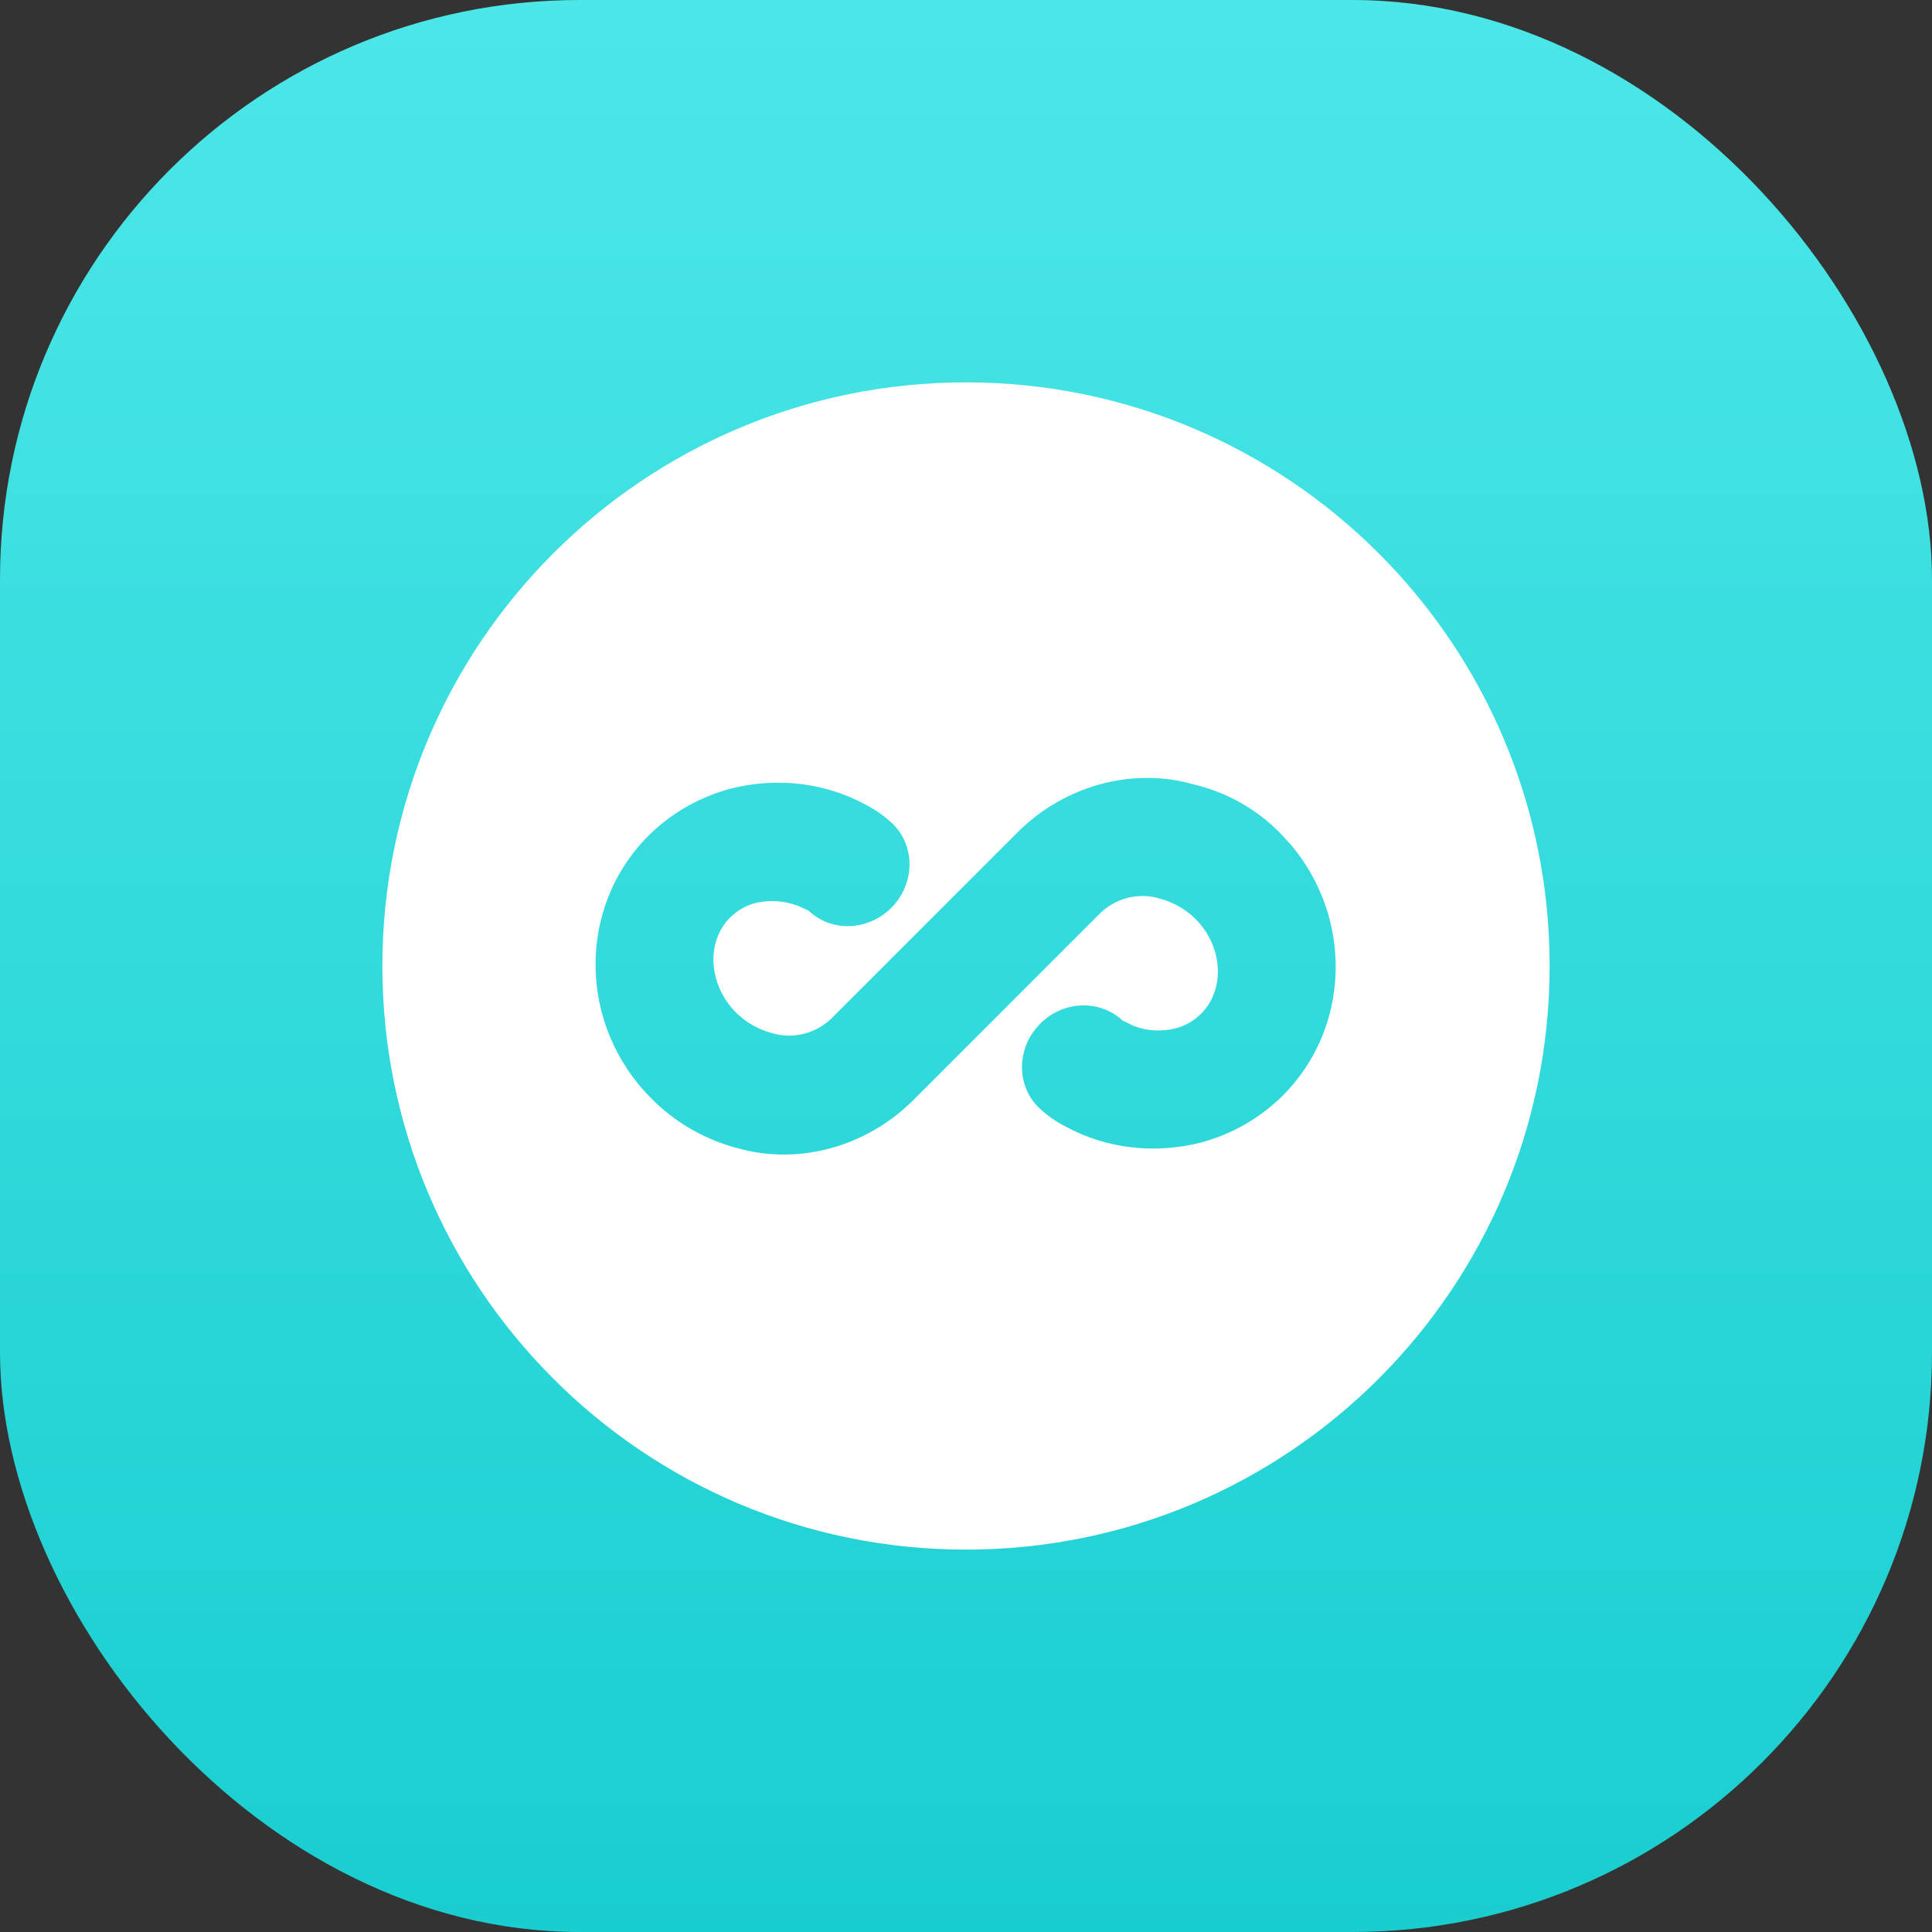
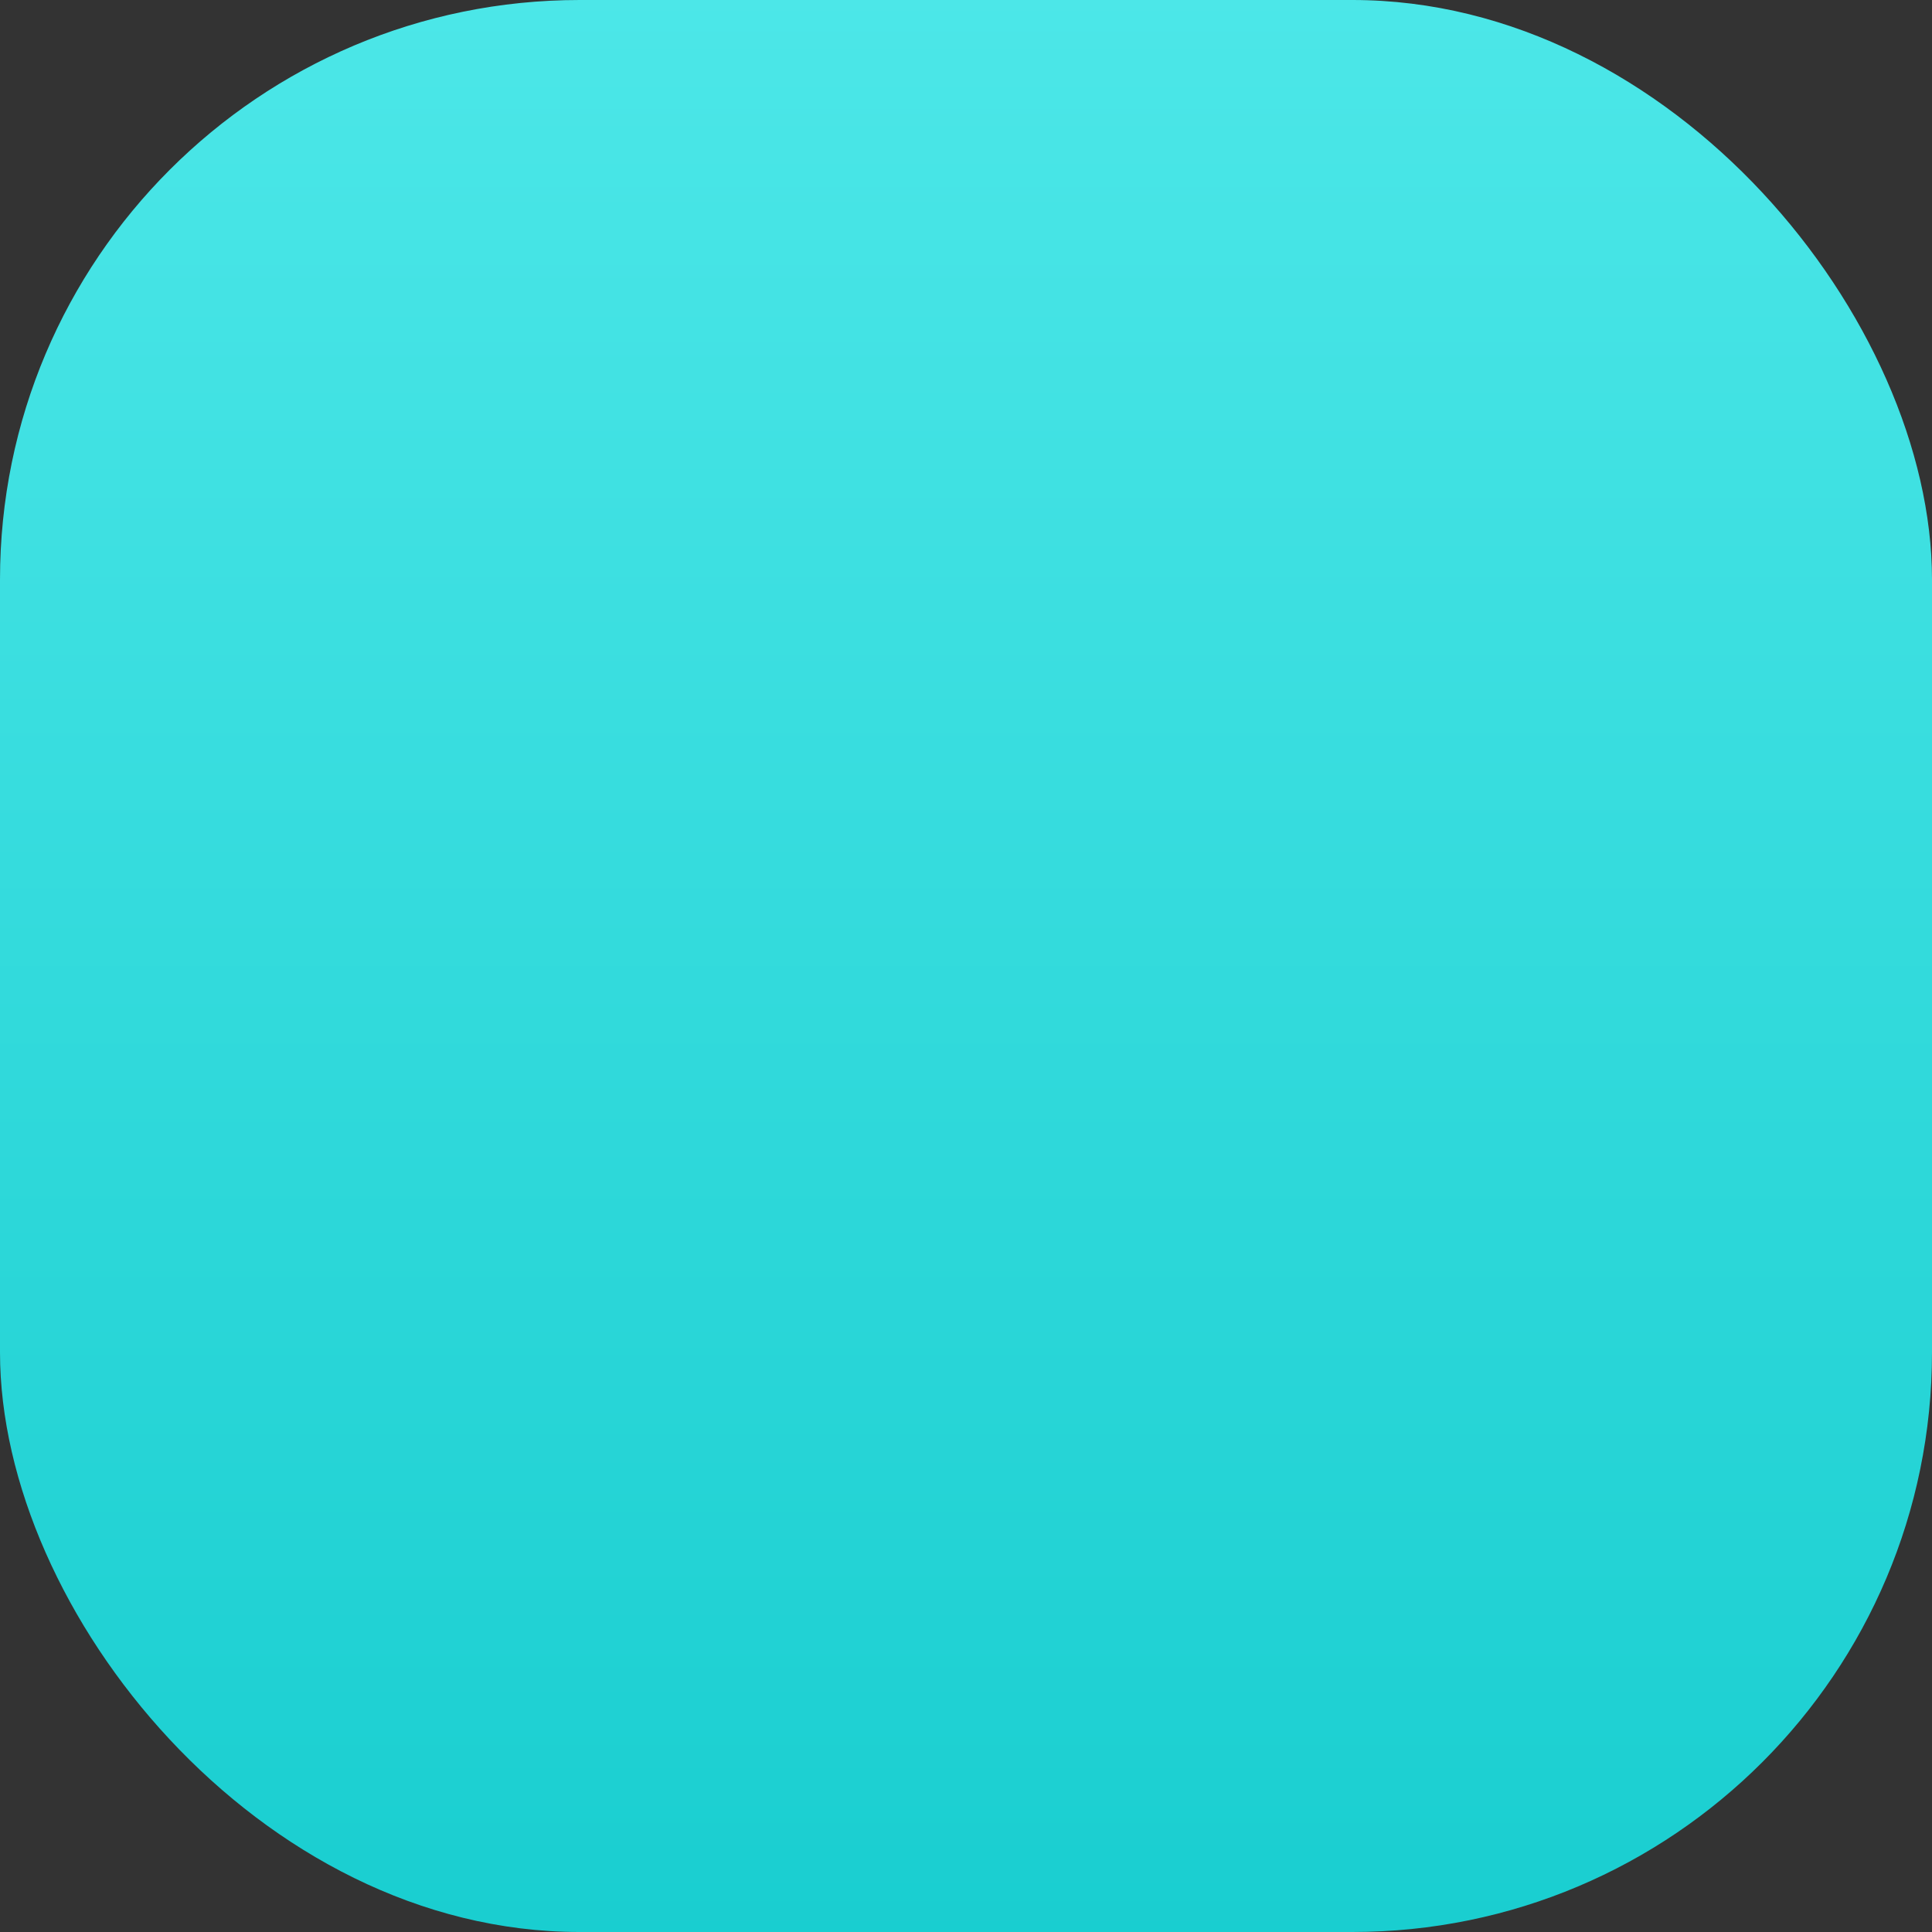
<svg xmlns="http://www.w3.org/2000/svg" width="24px" height="24px" viewBox="0 0 24 24" version="1.1">
  <rect x="0" y="0" width="24" height="24" fill="#333333" stroke="none" />
  <title>教研云/云盘/多彩/应用中心-多彩-小程序</title>
  <defs>
    <linearGradient x1="50%" y1="0%" x2="50%" y2="100%" id="linearGradient-1">
      <stop stop-color="#4CE7E8" offset="0%" />
      <stop stop-color="#19CED0" offset="100%" />
      <stop stop-color="#09FCFF" offset="100%" />
    </linearGradient>
  </defs>
  <g id="页面-1" stroke="none" stroke-width="1" fill="none" fill-rule="evenodd">
    <g id="官网首页" transform="translate(-1284, -1057)">
      <g id="教研云/云盘/多彩/应用中心-多彩-小程序" transform="translate(1284, 1057)">
        <rect id="矩形" fill="url(#linearGradient-1)" x="0" y="0" width="24" height="24" rx="7.2" />
-         <path d="M12,4.75 C16.004,4.75 19.25,7.996 19.25,12 C19.25,16.004 16.004,19.25 12,19.25 C7.996,19.25 4.75,16.004 4.75,12 C4.75,7.996 7.996,4.75 12,4.75 Z M12.656,10.324 L10.324,12.656 C10.133,12.838 9.854,12.91 9.601,12.837 C9.422,12.79 9.268,12.702 9.145,12.58 C8.793,12.228 8.773,11.695 9.068,11.4 C9.156,11.312 9.264,11.249 9.382,11.218 C9.557,11.176 9.742,11.188 9.915,11.253 L10.043,11.312 L10.025,11.294 C10.21,11.482 10.48,11.55 10.736,11.476 C10.992,11.403 11.196,11.2 11.269,10.943 C11.343,10.687 11.275,10.417 11.092,10.236 C10.986,10.136 10.87,10.054 10.744,9.991 C10.248,9.723 9.65,9.651 9.076,9.797 C8.691,9.899 8.34,10.1 8.057,10.38 C7.16,11.277 7.186,12.74 8.09,13.644 C8.383,13.943 8.756,14.157 9.168,14.265 C9.919,14.474 10.749,14.251 11.329,13.682 L13.672,11.339 C13.863,11.157 14.142,11.086 14.395,11.159 C14.574,11.206 14.728,11.294 14.852,11.417 C15.198,11.763 15.217,12.296 14.923,12.59 C14.835,12.679 14.727,12.742 14.609,12.773 C14.432,12.819 14.249,12.808 14.084,12.745 L13.949,12.679 L13.965,12.696 C13.678,12.412 13.215,12.423 12.923,12.716 C12.63,13.008 12.619,13.47 12.896,13.751 C13.004,13.855 13.121,13.937 13.248,14 C13.743,14.268 14.341,14.339 14.915,14.194 C15.3,14.092 15.651,13.891 15.934,13.611 C16.783,12.761 16.805,11.403 16.036,10.494 L15.902,10.348 C15.606,10.046 15.227,9.835 14.809,9.739 C14.067,9.533 13.237,9.755 12.656,10.324 Z" id="形状结合" fill="#FFFFFF" />
      </g>
    </g>
  </g>
</svg>